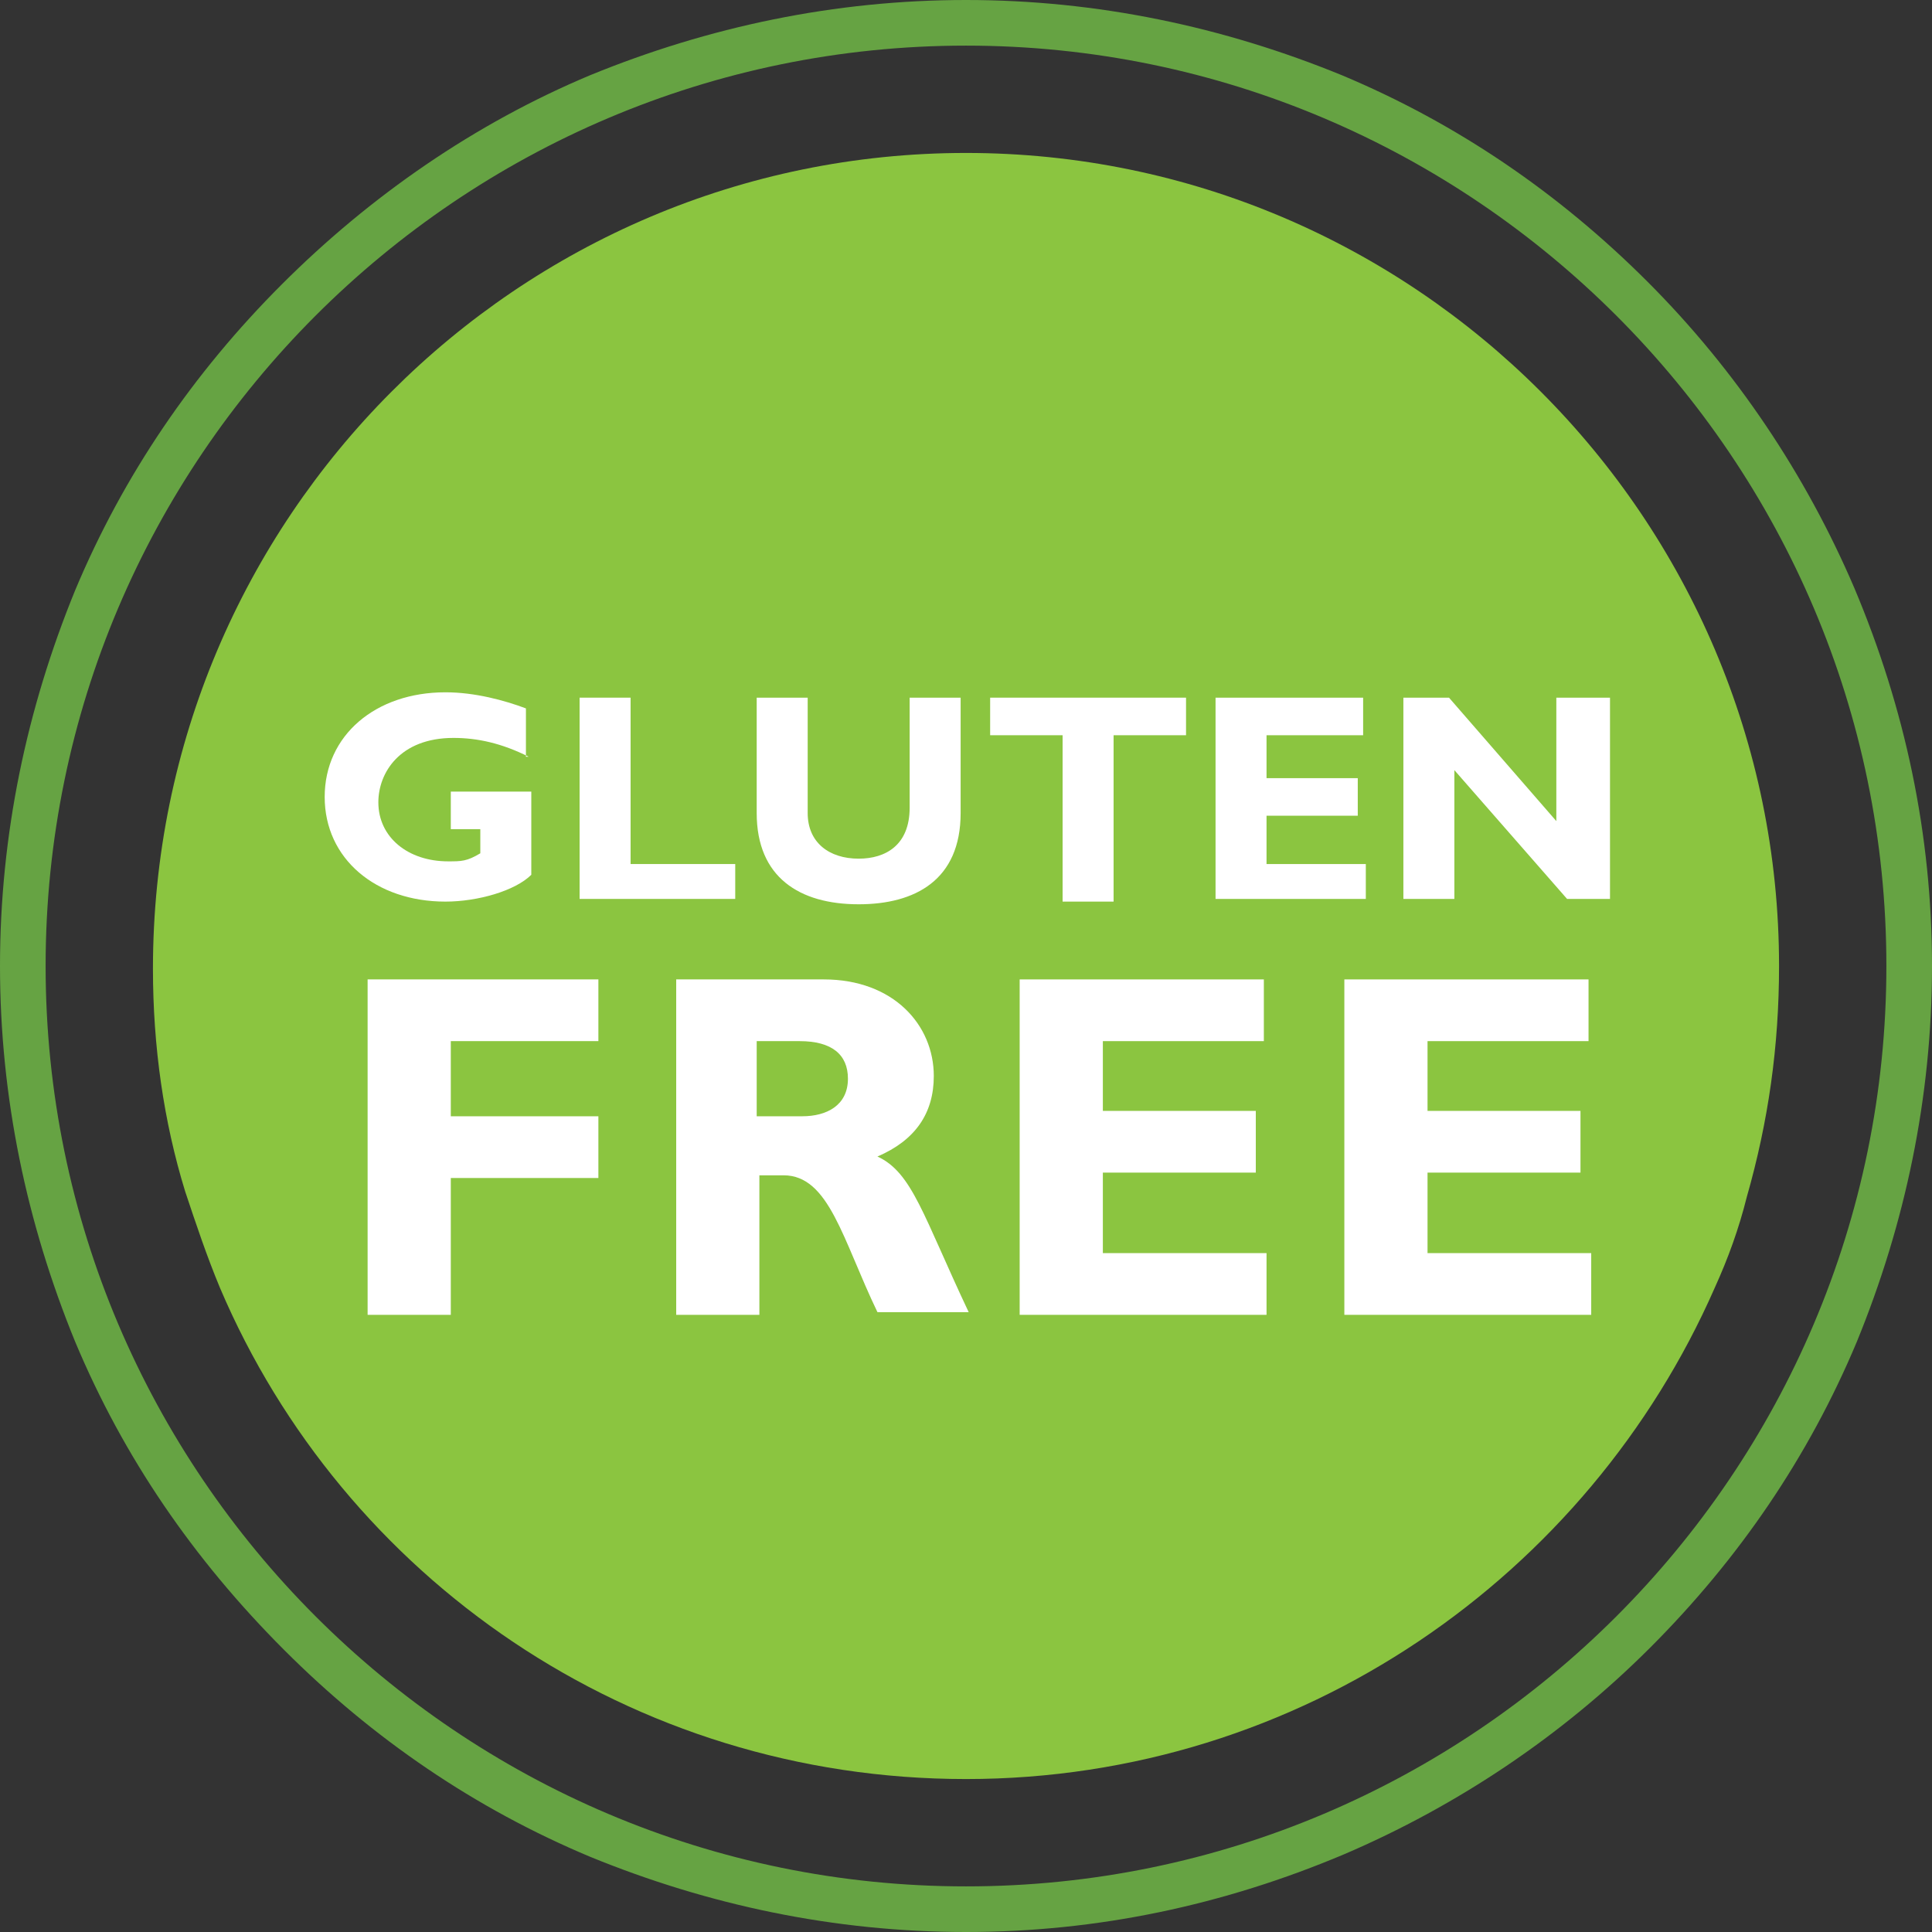
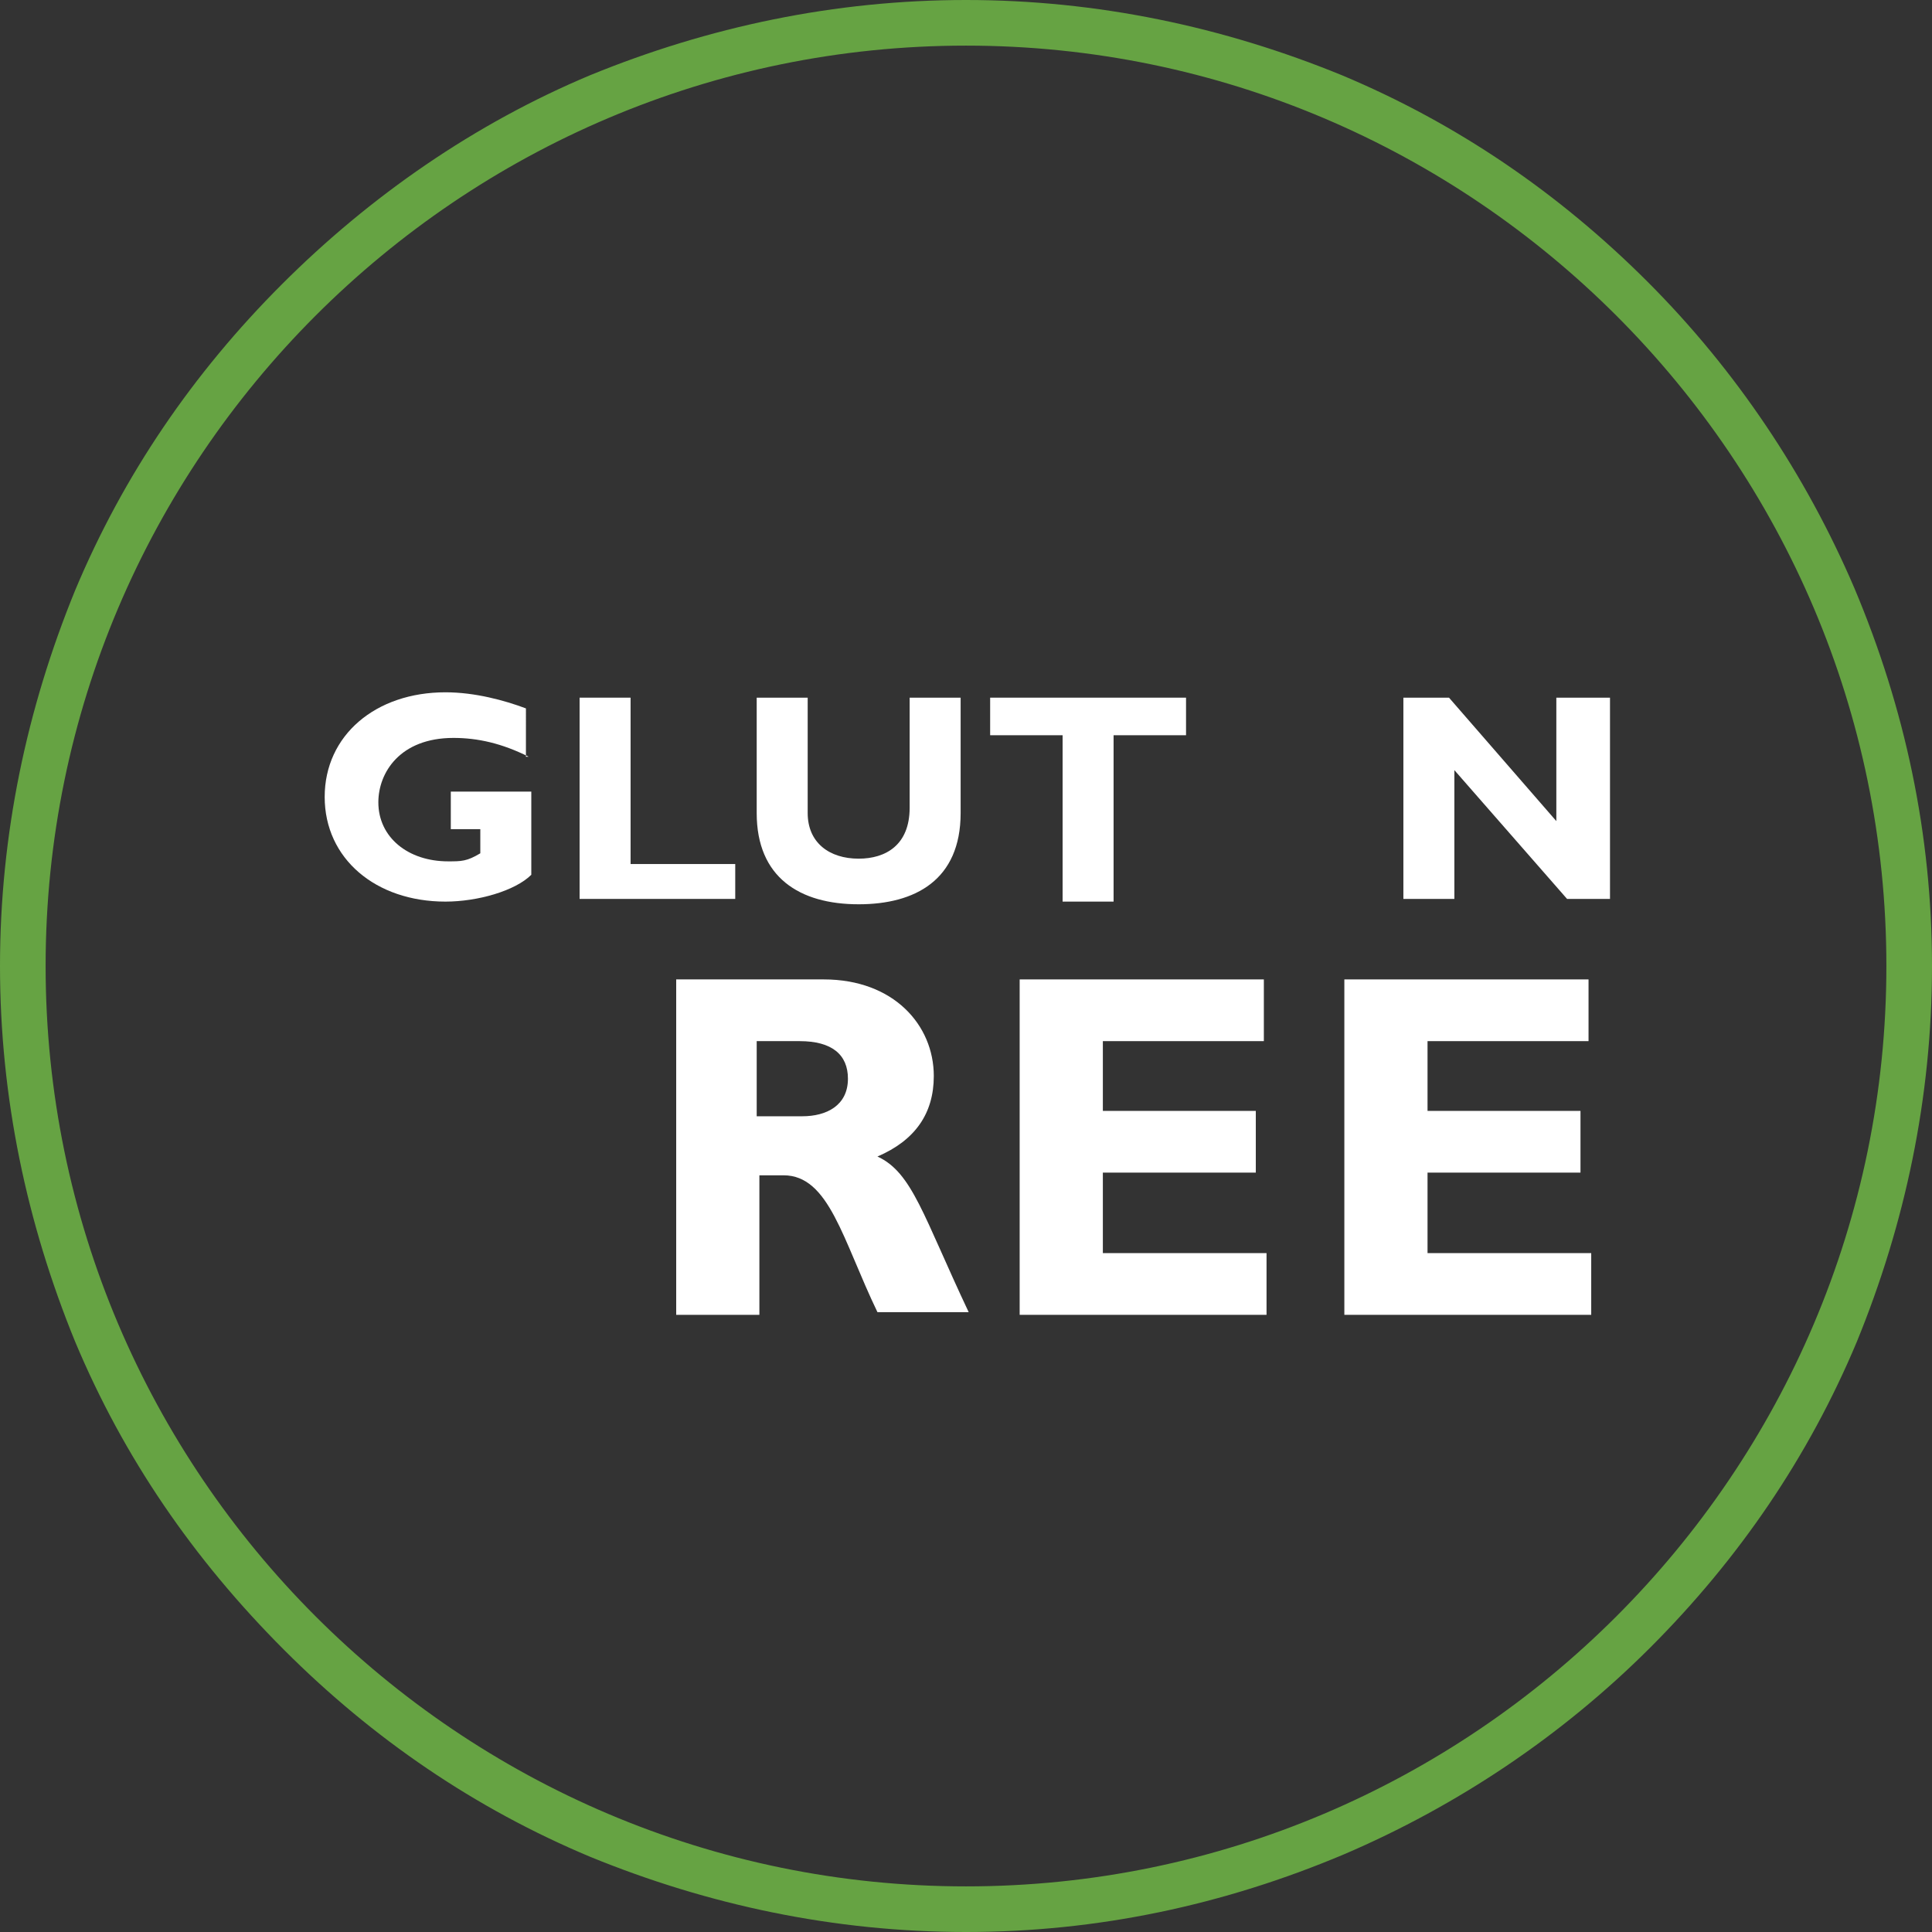
<svg xmlns="http://www.w3.org/2000/svg" version="1.1" id="Layer_1" x="0px" y="0px" viewBox="0 0 72 72" style="enable-background:new 0 0 72 72;" xml:space="preserve">
  <rect x="0" y="0" width="72" height="72" fill="#333333" stroke="none" />
  <style type="text/css">
	.st0{fill:#66A343;}
	.st1{fill:#8BC540;}
	.st2{fill:#FFFFFF;}
</style>
  <desc>Created with Sketch.</desc>
  <g>
    <path class="st0" d="M36,72c-4.9,0-9.6-1-14-2.8c-4.3-1.8-8.1-4.4-11.4-7.7C7.2,58.1,4.6,54.3,2.8,50C1,45.6,0,40.9,0,36   s1-9.6,2.8-14c1.8-4.3,4.4-8.1,7.7-11.4S17.7,4.6,22,2.8C26.4,1,31.1,0,36,0s9.6,1,14,2.8c4.3,1.8,8.1,4.4,11.4,7.7   c3.3,3.3,5.9,7.2,7.7,11.4C71,26.4,72,31.1,72,36s-1,9.6-2.8,14c-1.8,4.3-4.4,8.1-7.7,11.4c-3.3,3.3-7.2,5.9-11.4,7.7   C45.6,71,40.9,72,36,72z M36,1.7C17.1,1.7,1.7,17.1,1.7,36S17.1,70.3,36,70.3S70.3,54.9,70.3,36S54.9,1.7,36,1.7z" />
  </g>
-   <path class="st1" d="M66.3,36c0,3-0.4,5.8-1.2,8.6c-0.3,1.2-0.7,2.3-1.2,3.4C59.2,58.7,48.5,66.3,36,66.3  c-12.5,0-23.2-7.5-27.8-18.3c-0.5-1.2-0.9-2.4-1.3-3.6c-0.8-2.6-1.2-5.4-1.2-8.3C5.7,19.3,19.3,5.7,36,5.7  C52.7,5.7,66.3,19.3,66.3,36z" />
  <g>
    <path class="st2" d="M19.7,28.2c-1-0.5-1.9-0.7-2.8-0.7c-2,0-2.8,1.3-2.8,2.4c0,1.3,1.1,2.2,2.6,2.2c0.5,0,0.7,0,1.2-0.3v-0.9h-1.1   v-1.4h3v3.1c-0.6,0.6-2,1-3.2,1c-2.6,0-4.5-1.6-4.5-3.9c0-2.3,1.9-3.9,4.5-3.9c1.1,0,2.2,0.3,3,0.6V28.2z" />
    <path class="st2" d="M27.3,33.5h-5.7V26h1.9v6.2h3.9V33.5z" />
    <path class="st2" d="M35.8,26v4.3c0,2.5-1.7,3.4-3.8,3.4c-2.2,0-3.8-1-3.8-3.4V26h1.9v4.3c0,1.1,0.8,1.7,1.9,1.7   c1,0,1.9-0.5,1.9-1.9V26H35.8z" />
    <path class="st2" d="M44.2,27.4h-2.7v6.2h-1.9v-6.2h-2.7V26h7.3V27.4z" />
-     <path class="st2" d="M50.9,33.5h-5.6V26h5.5v1.4h-3.6v1.6h3.4v1.4h-3.4v1.8h3.7V33.5z" />
    <path class="st2" d="M60,33.5h-1.6l-4.2-4.8v4.8h-1.9V26h1.7l4,4.6V26H60V33.5z" />
-     <path class="st2" d="M22.3,38.8h-5.5v2.8h5.5v2.3h-5.5V49h-3.1V36.5h8.6V38.8z" />
    <path class="st2" d="M30.7,36.5c2.6,0,4.1,1.7,4.1,3.6c0,1.4-0.7,2.4-2.1,3c1.3,0.6,1.7,2.2,3.4,5.8h-3.4c-1.3-2.7-1.8-5.1-3.5-5.1   h-0.9V49h-3.1V36.5H30.7z M28.3,41.6h1.6c0.9,0,1.7-0.4,1.7-1.4c0-0.9-0.6-1.4-1.8-1.4h-1.6V41.6z" />
    <path class="st2" d="M47.2,49H38V36.5h9.1v2.3h-6v2.6h5.7v2.3h-5.7v3h6.1V49z" />
    <path class="st2" d="M59.3,49h-9.2V36.5h9.1v2.3h-6v2.6h5.7v2.3h-5.7v3h6.1V49z" />
  </g>
</svg>